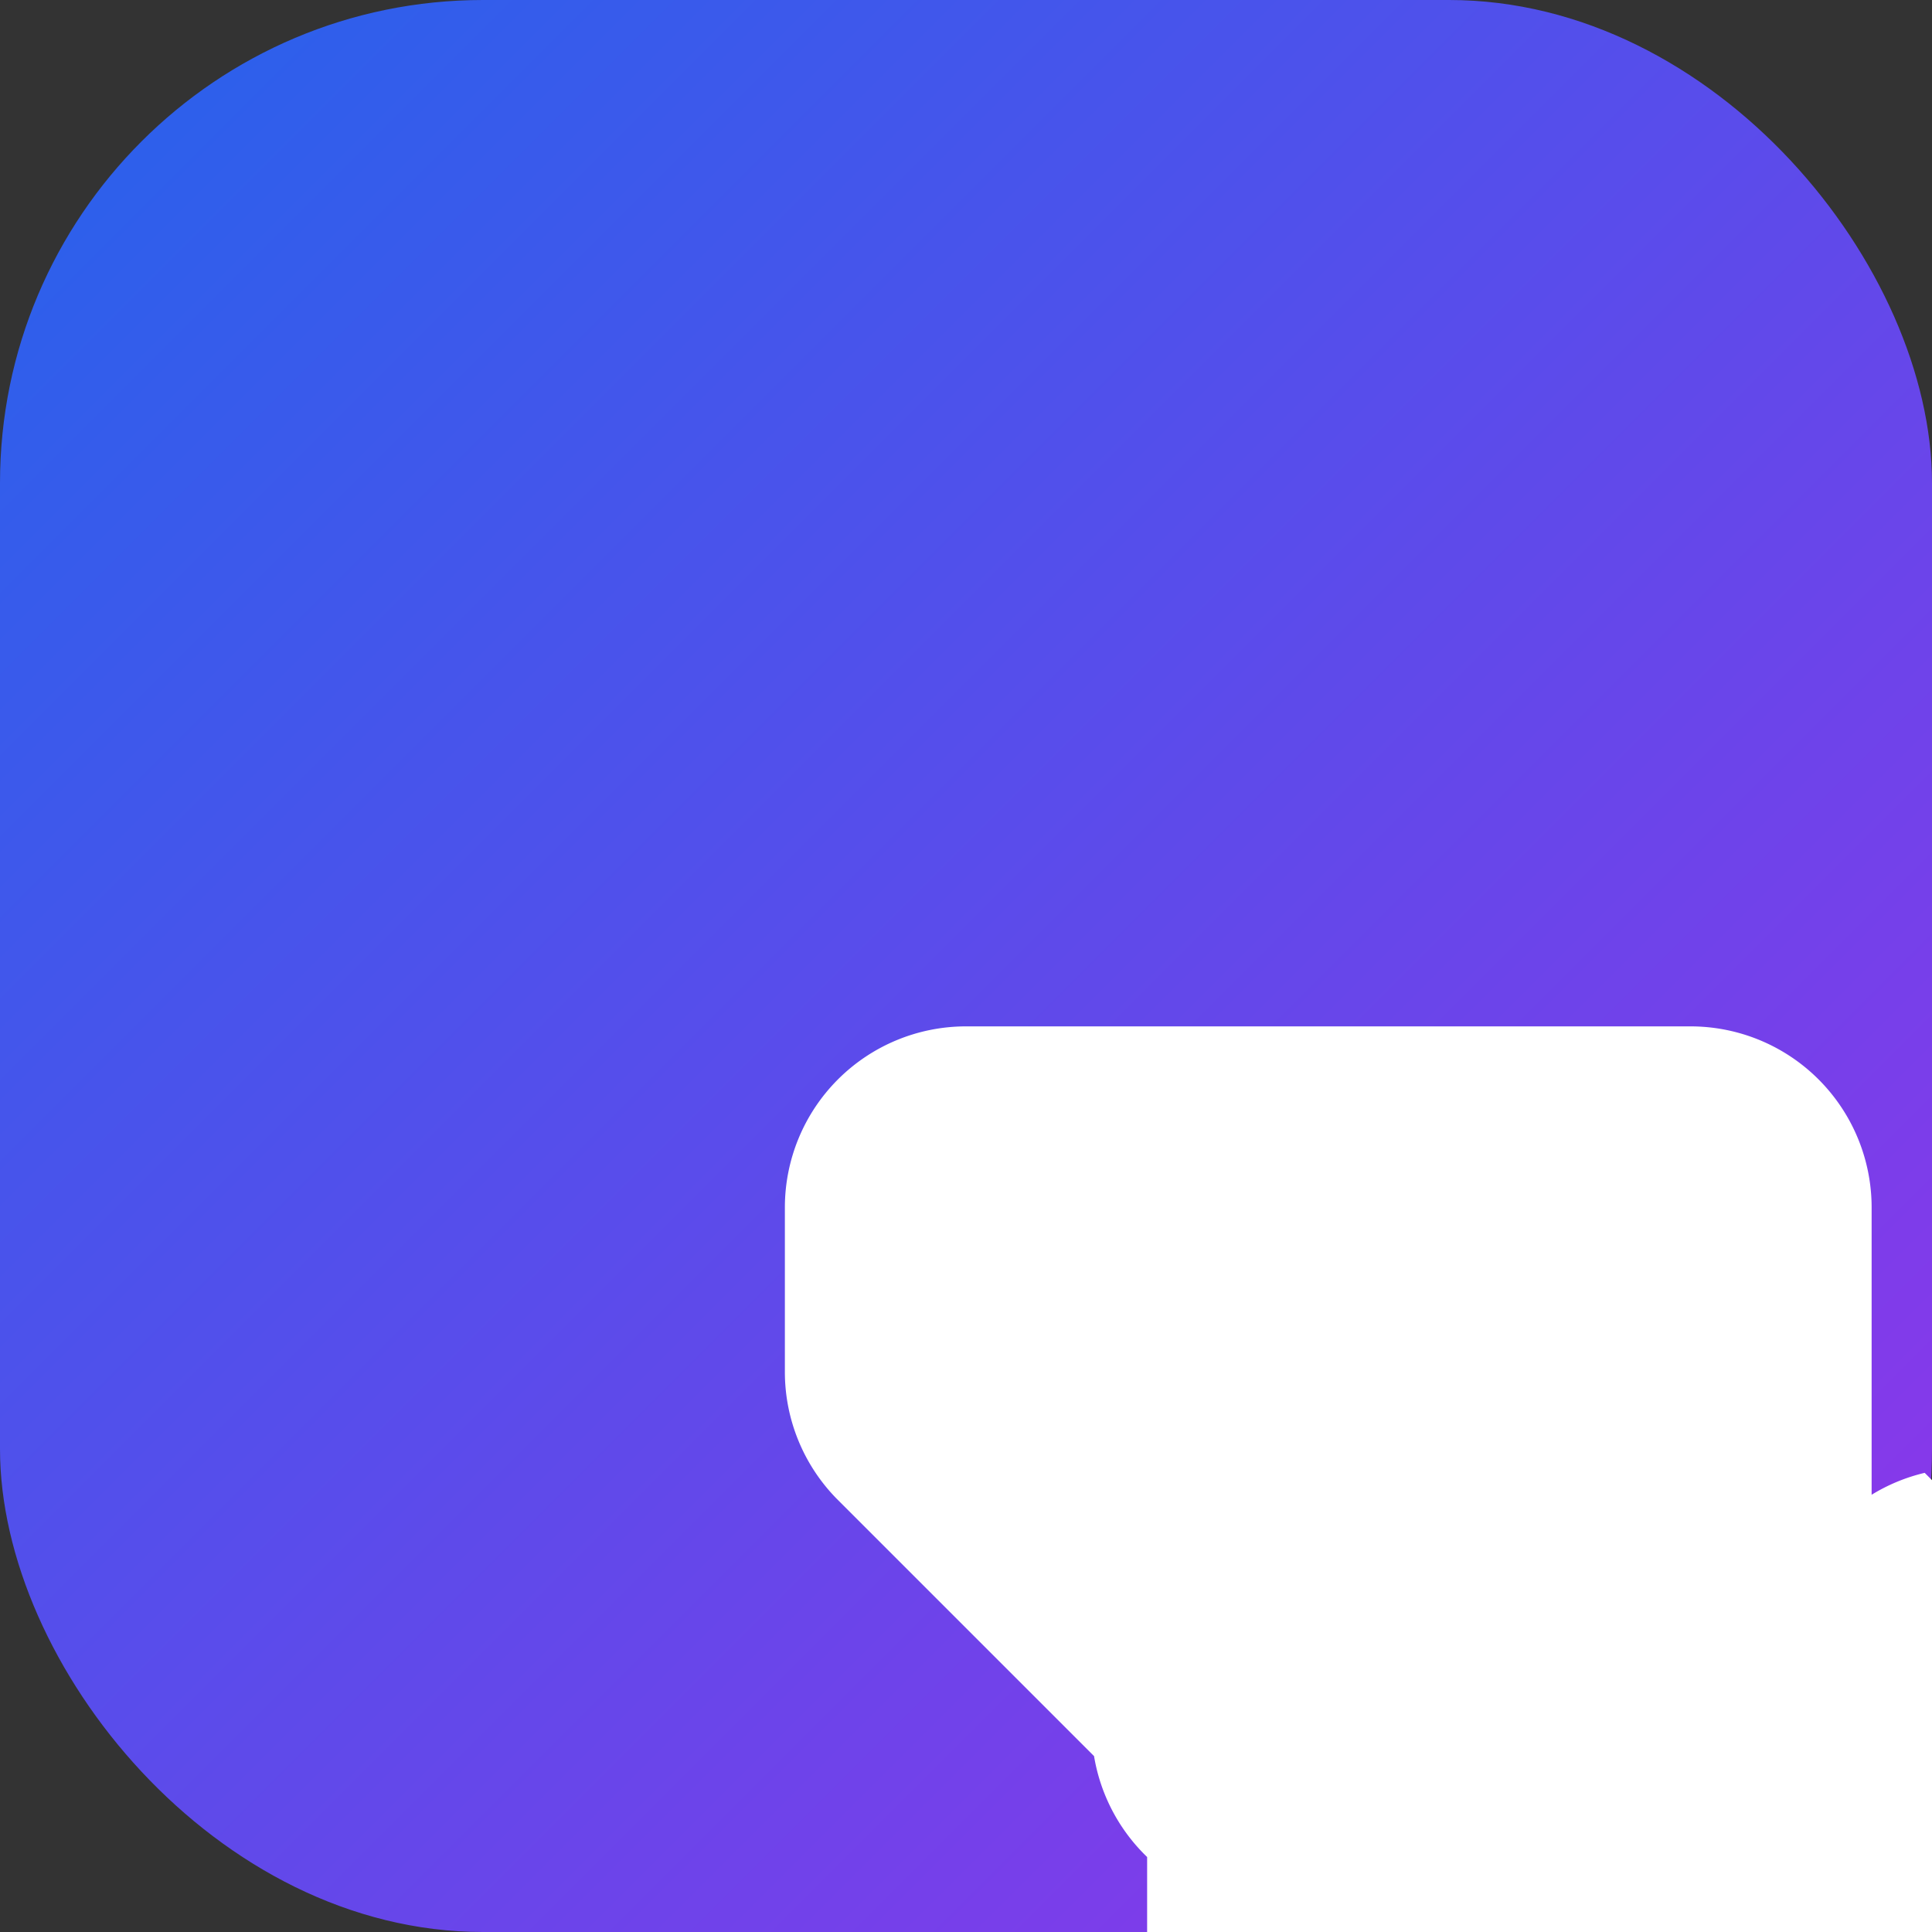
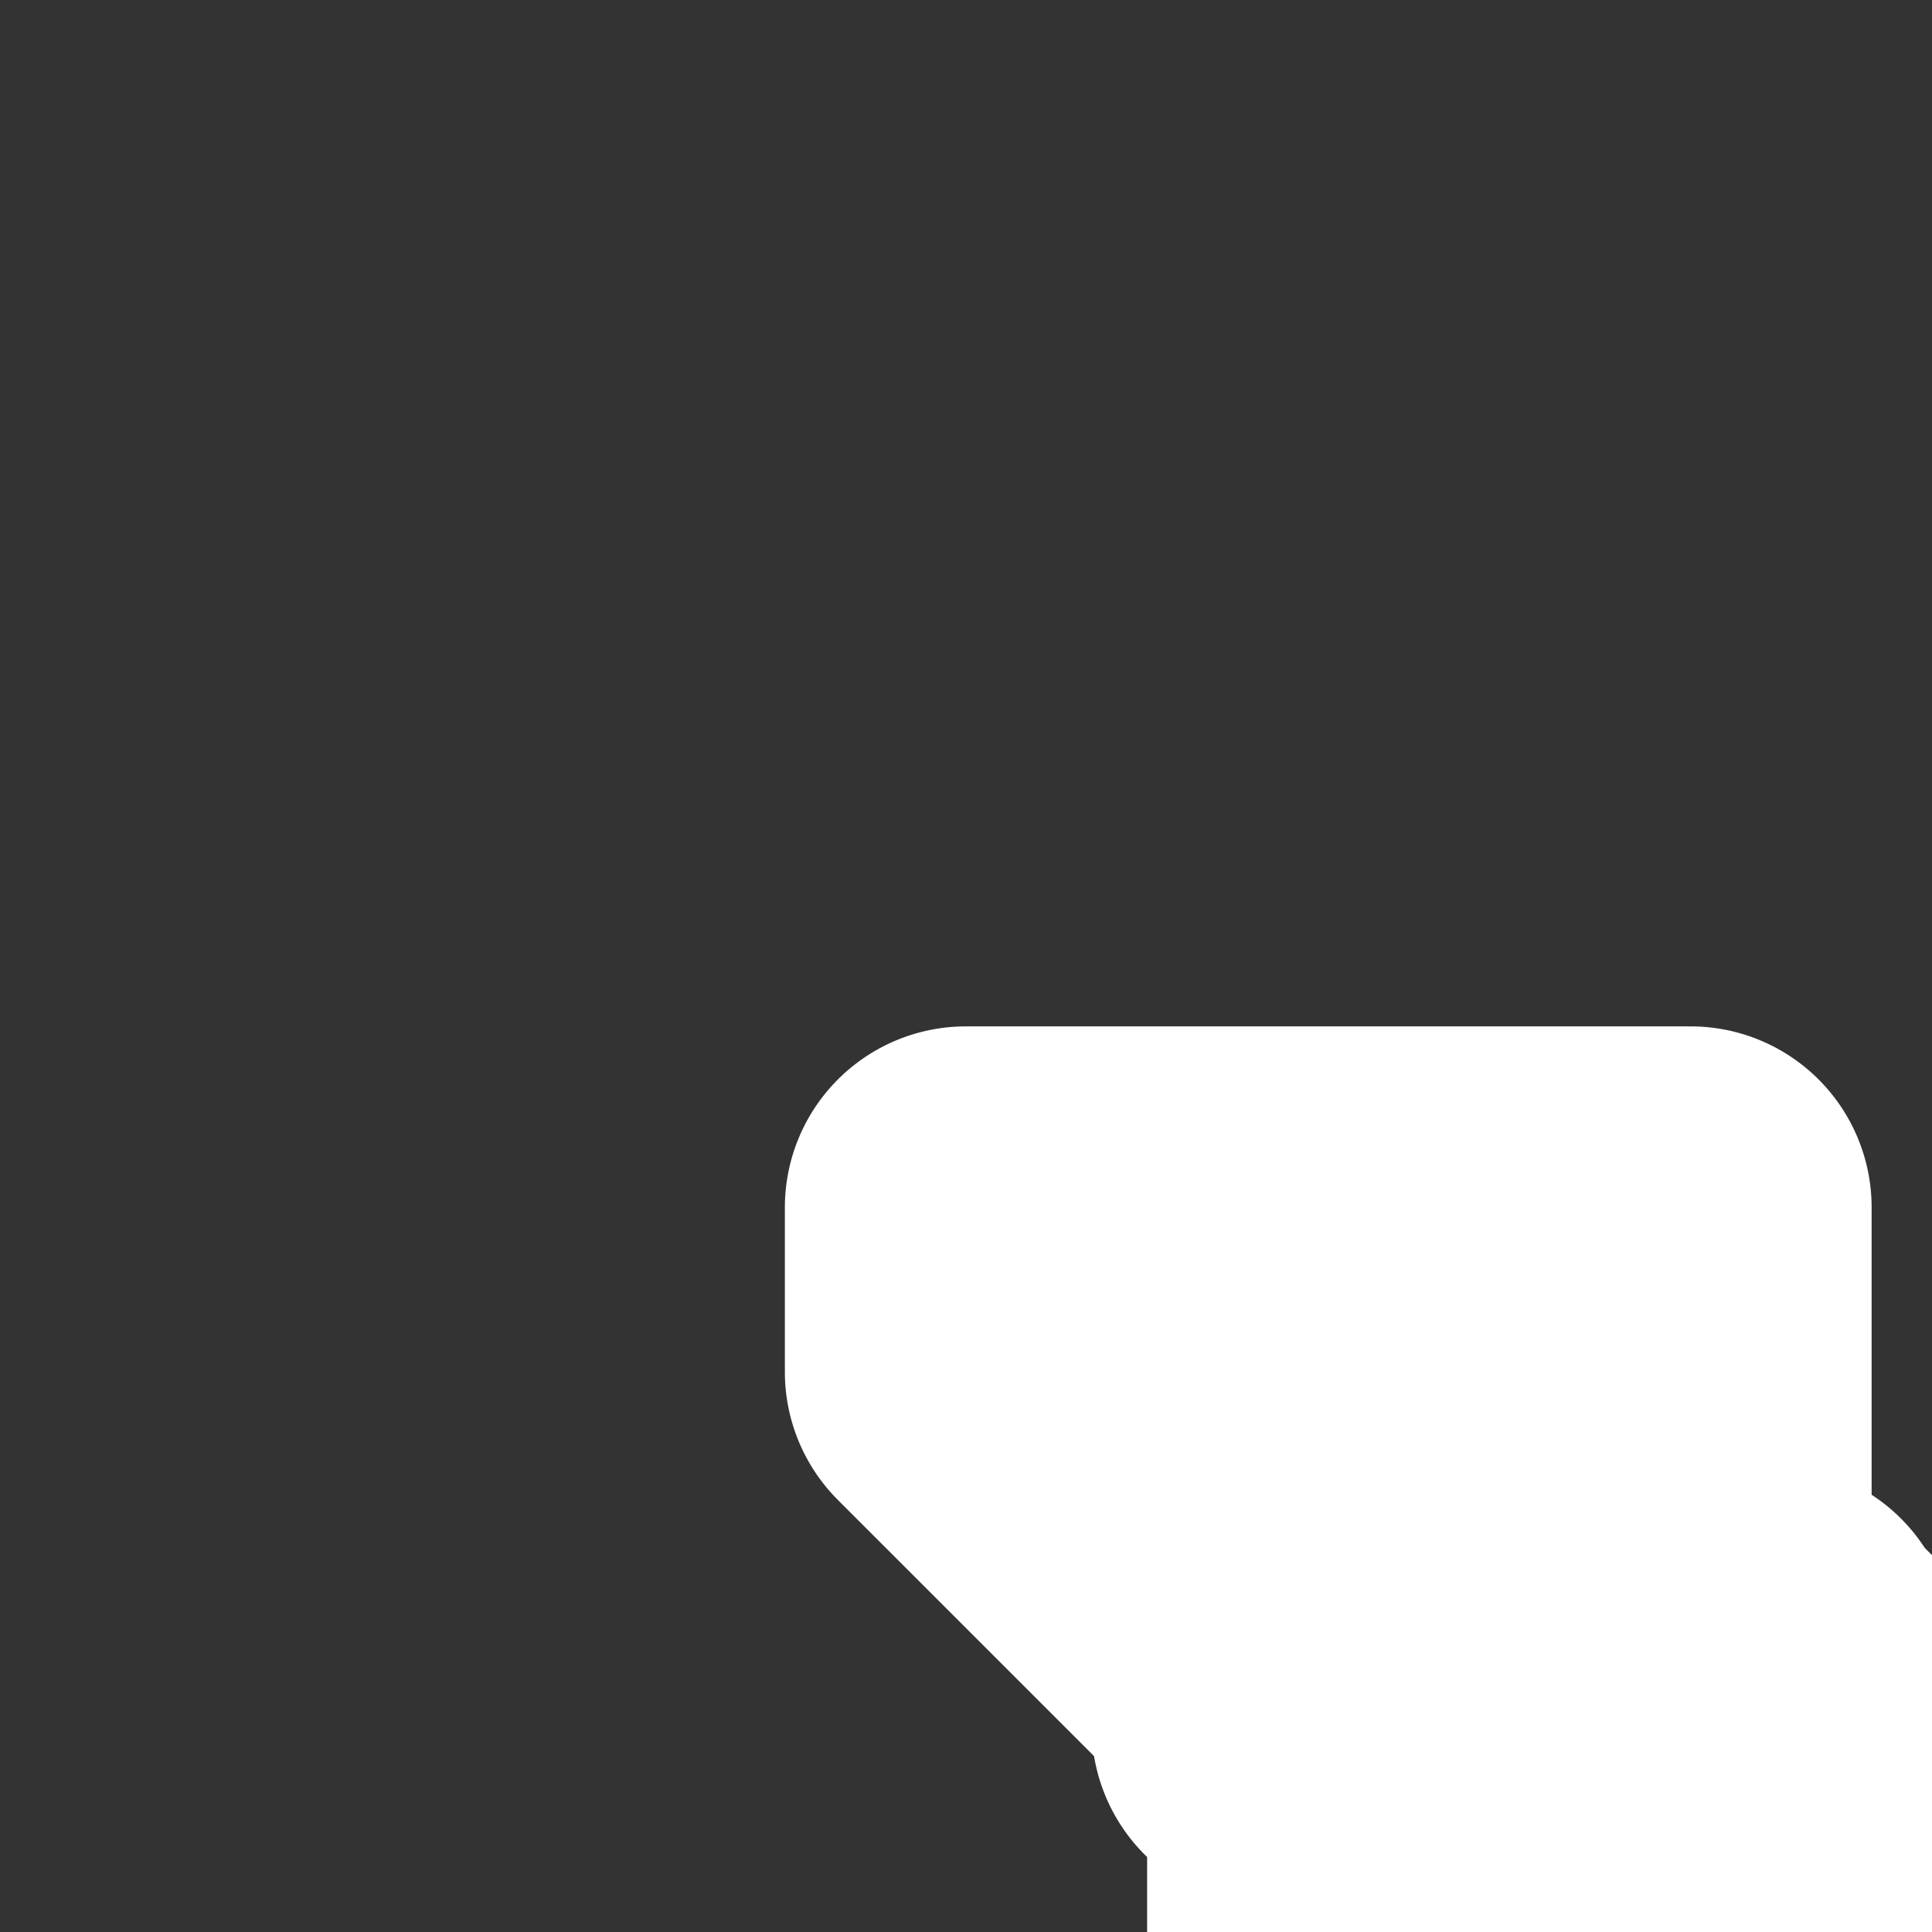
<svg xmlns="http://www.w3.org/2000/svg" width="32" height="32" viewBox="0 0 32 32" fill="none">
  <rect x="0" y="0" width="32" height="32" fill="#333333" stroke="none" />
  <defs>
    <linearGradient id="icon-gradient" x1="0%" y1="0%" x2="100%" y2="100%">
      <stop offset="0%" style="stop-color:#2563eb;stop-opacity:1" />
      <stop offset="100%" style="stop-color:#9333ea;stop-opacity:1" />
    </linearGradient>
  </defs>
-   <rect width="32" height="32" rx="8" fill="url(#icon-gradient)" />
-   <path d="M8 6a2 2 0 00-2 2v1.816a2 2 0 00.586 1.414l2.828 2.828A2 2 0 0010 15.172V16a2 2 0 002 2h8a2 2 0 002-2v-.828a2 2 0 00-.586-1.414l-2.828-2.828A2 2 0 0018 11.172V8a2 2 0 00-2-2H8z" fill="white" transform="translate(4, 8) scale(1.5)" />
+   <path d="M8 6a2 2 0 00-2 2v1.816a2 2 0 00.586 1.414l2.828 2.828A2 2 0 0010 15.172V16a2 2 0 002 2h8a2 2 0 002-2a2 2 0 00-.586-1.414l-2.828-2.828A2 2 0 0018 11.172V8a2 2 0 00-2-2H8z" fill="white" transform="translate(4, 8) scale(1.5)" />
</svg>